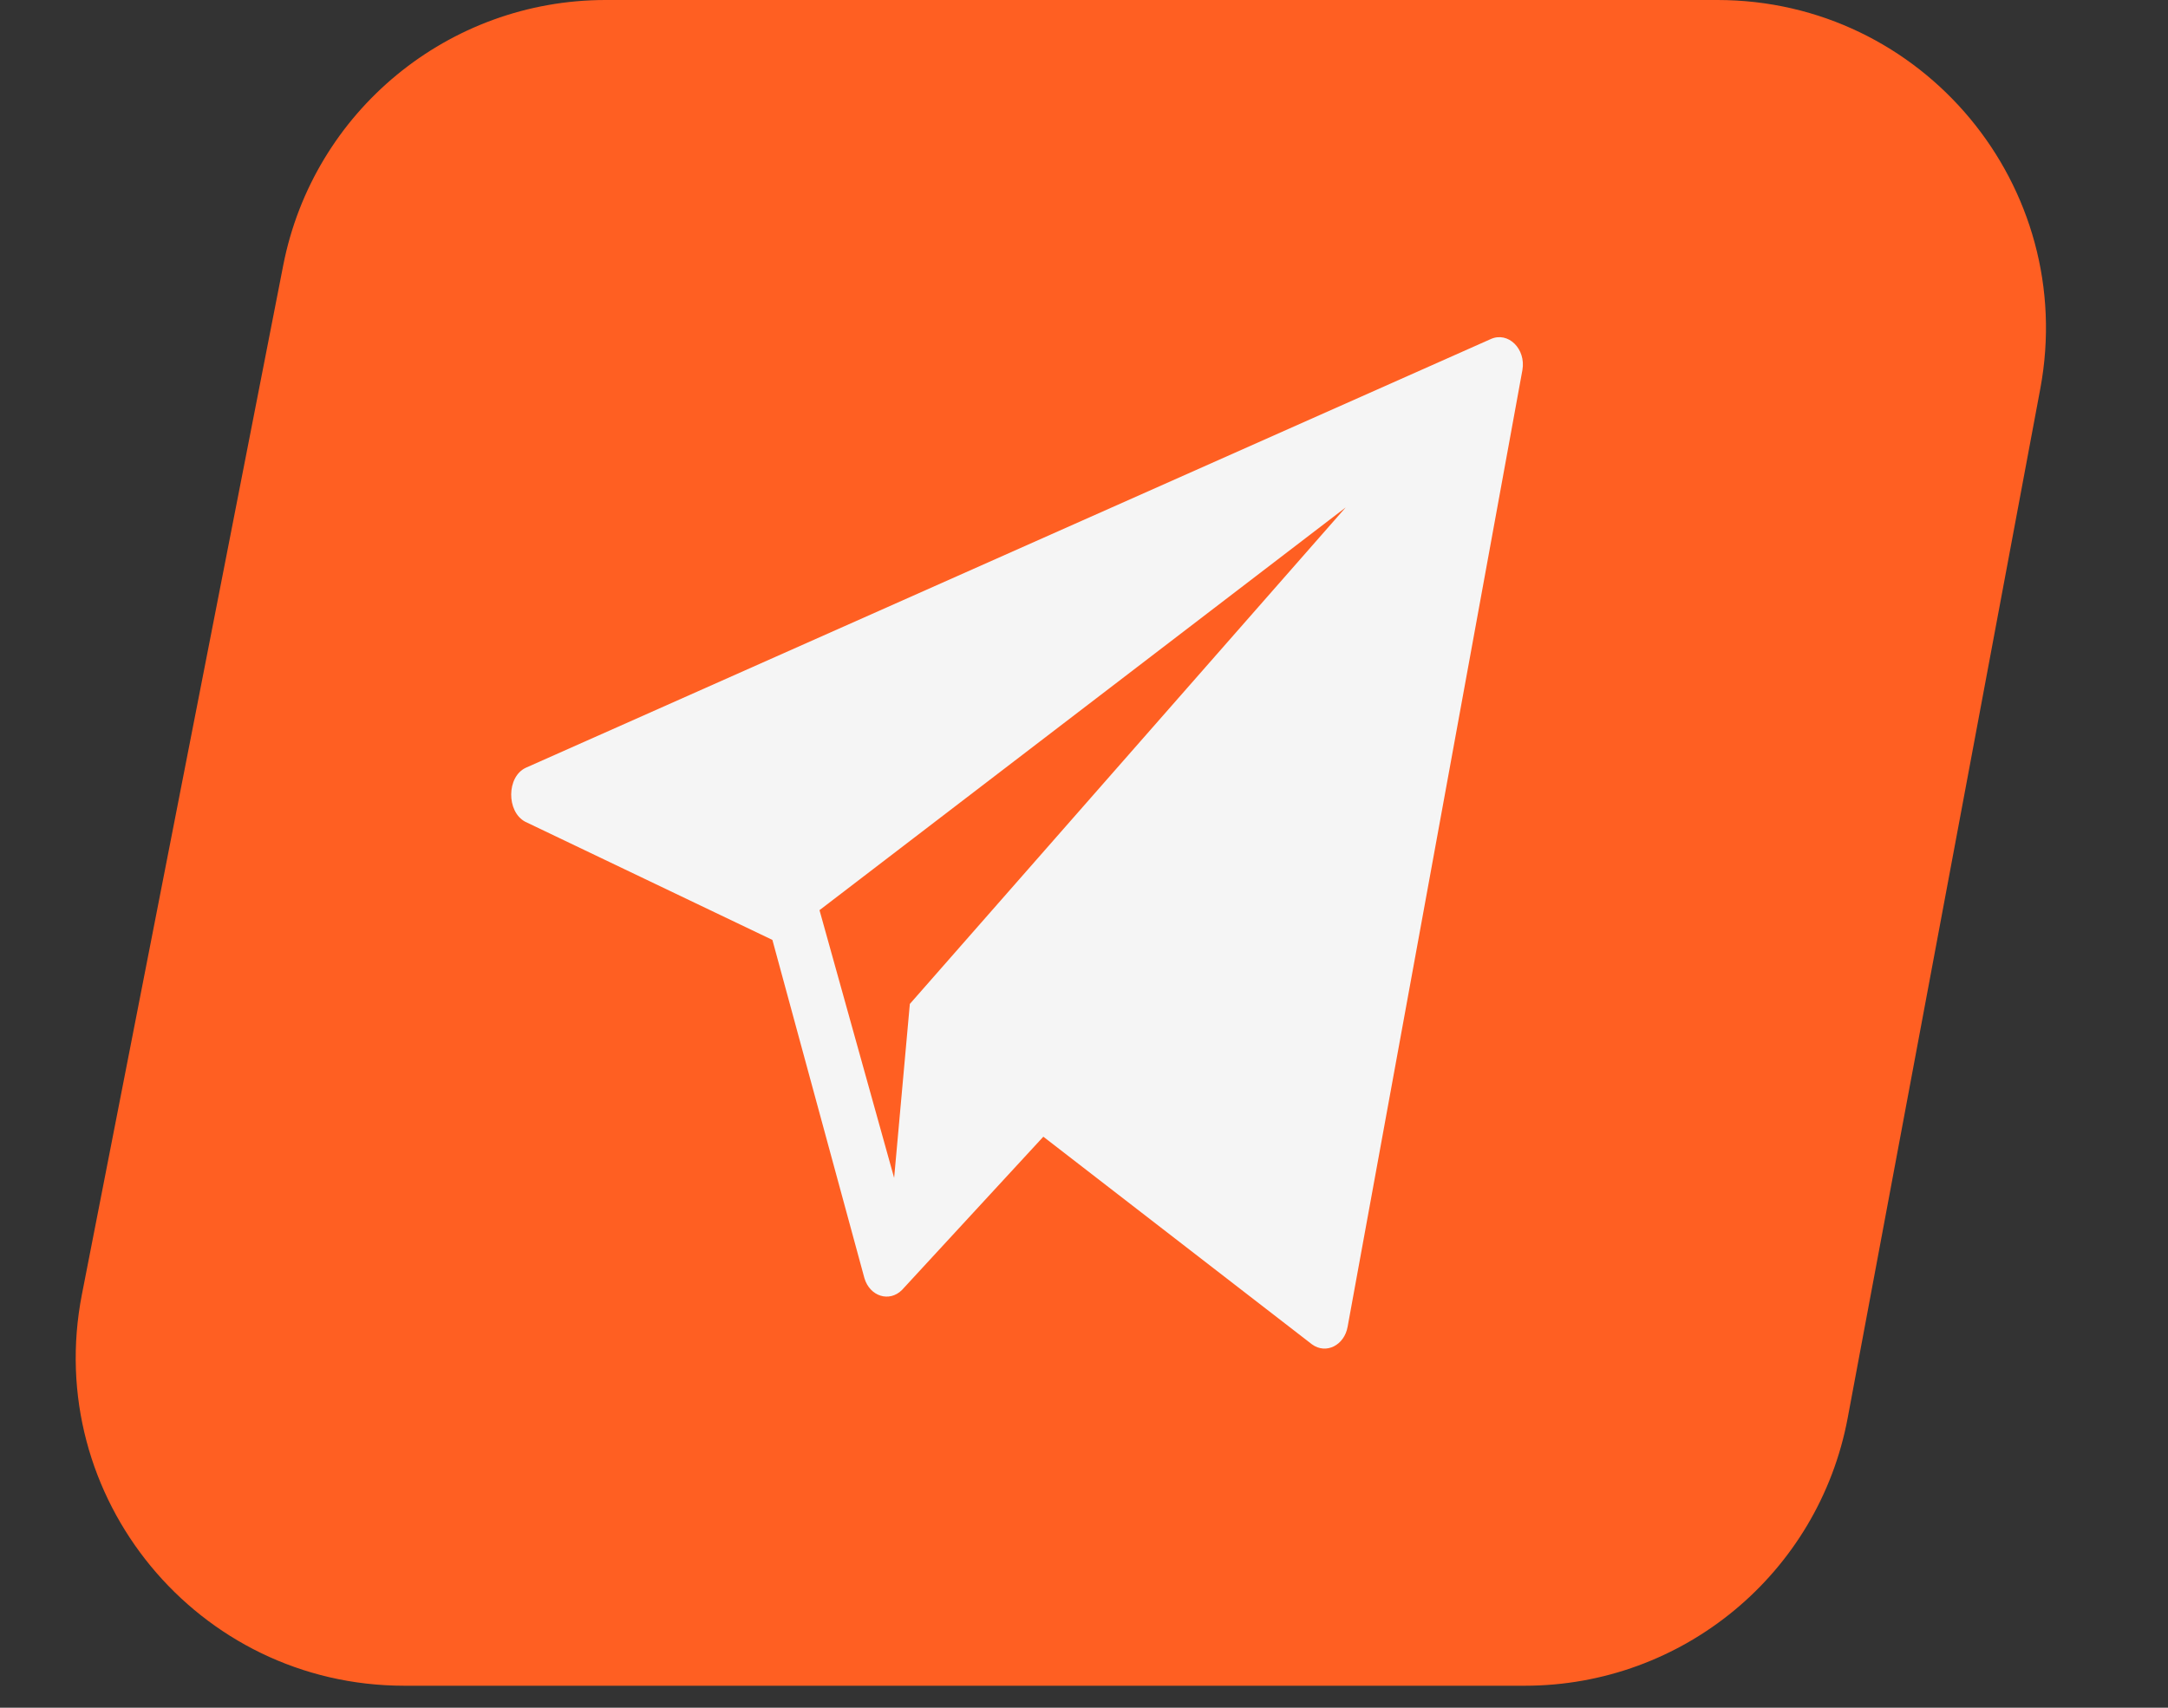
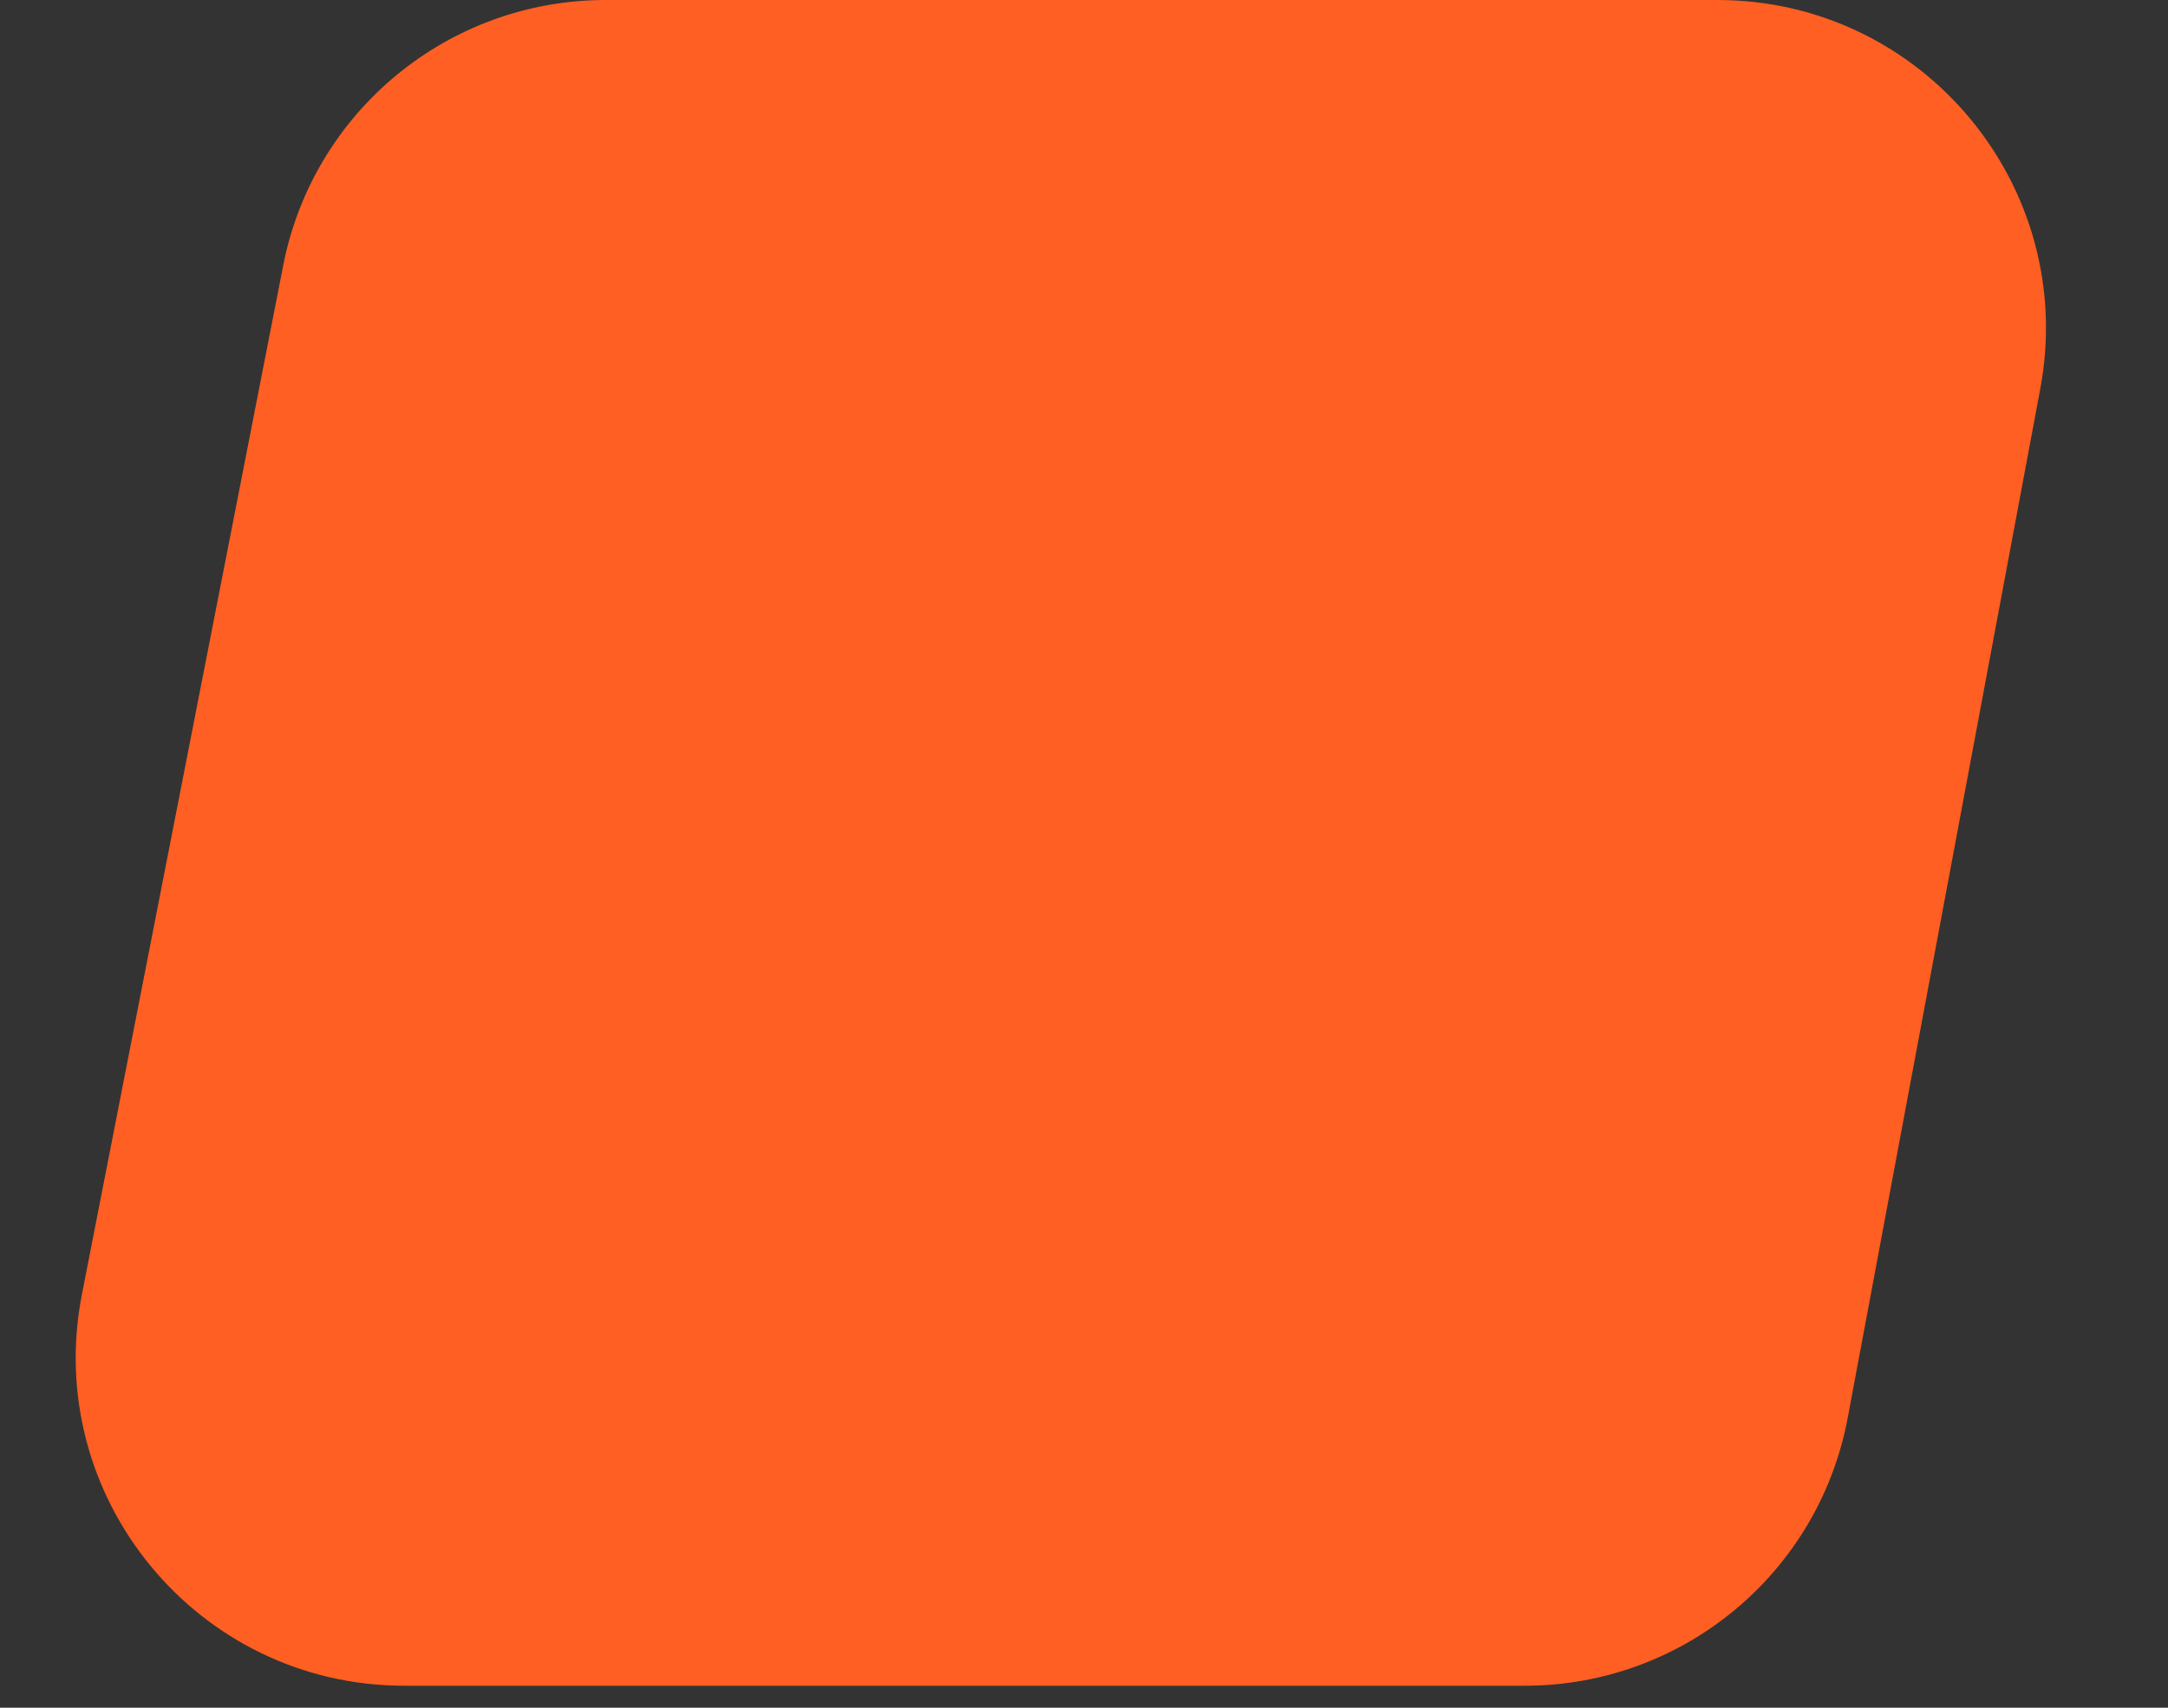
<svg xmlns="http://www.w3.org/2000/svg" width="33" height="26" viewBox="0 0 33 26" fill="none">
  <rect x="0" y="0" width="33" height="26" fill="#333333" stroke="none" />
-   <path d="M4.311 4.04C4.77 1.693 6.827 0 9.218 0H26.141C29.271 0 31.631 2.843 31.056 5.919L28.125 21.585C27.683 23.951 25.617 25.665 23.21 25.665H6.154C3.008 25.665 0.643 22.794 1.247 19.706L4.311 4.04Z" fill="#FF5F22" />
-   <path d="M22.692 5.162L8.006 11.688C7.71 11.822 7.706 12.358 7.995 12.511L11.757 14.31L13.158 19.461C13.241 19.738 13.537 19.831 13.729 19.64L15.881 17.306L19.971 20.468C20.184 20.623 20.463 20.483 20.513 20.198L23.173 5.635C23.23 5.311 22.956 5.043 22.692 5.162ZM13.849 15.285L13.61 17.933L12.474 13.857L20.483 7.726L13.849 15.285Z" fill="#F5F5F5" />
+   <path d="M4.311 4.04C4.77 1.693 6.827 0 9.218 0H26.141C29.271 0 31.631 2.843 31.056 5.919L28.125 21.585C27.683 23.951 25.617 25.665 23.21 25.665H6.154C3.008 25.665 0.643 22.794 1.247 19.706L4.311 4.04" fill="#FF5F22" />
</svg>